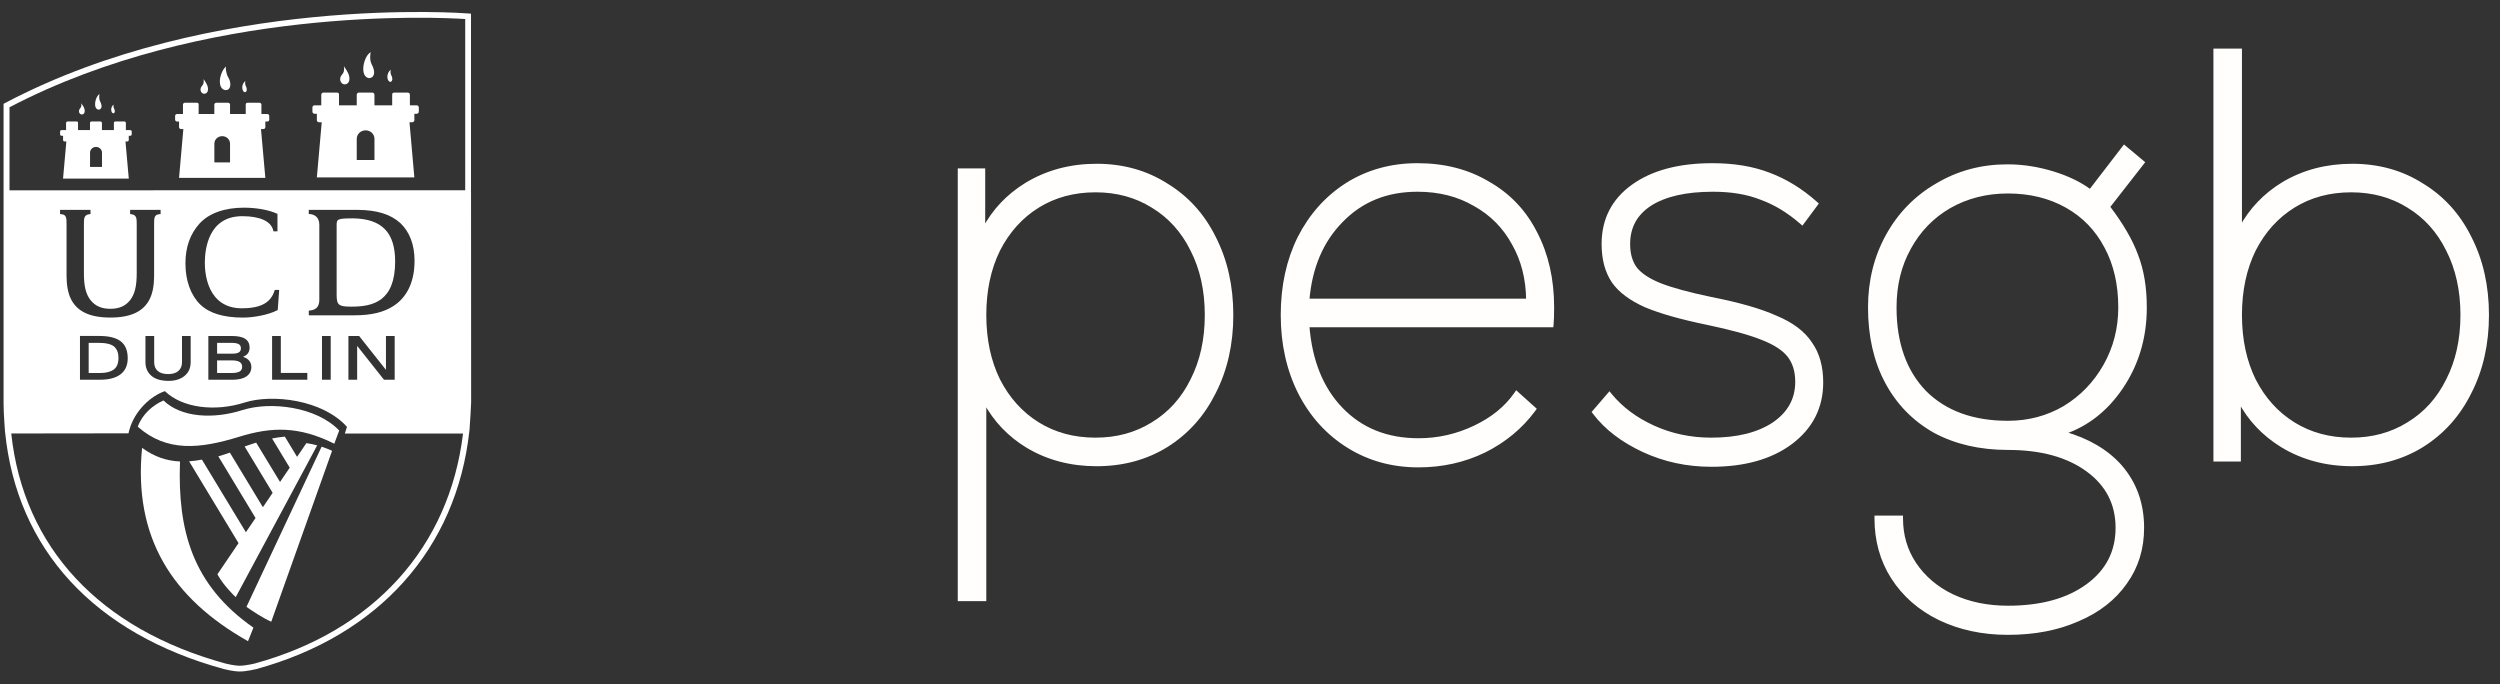
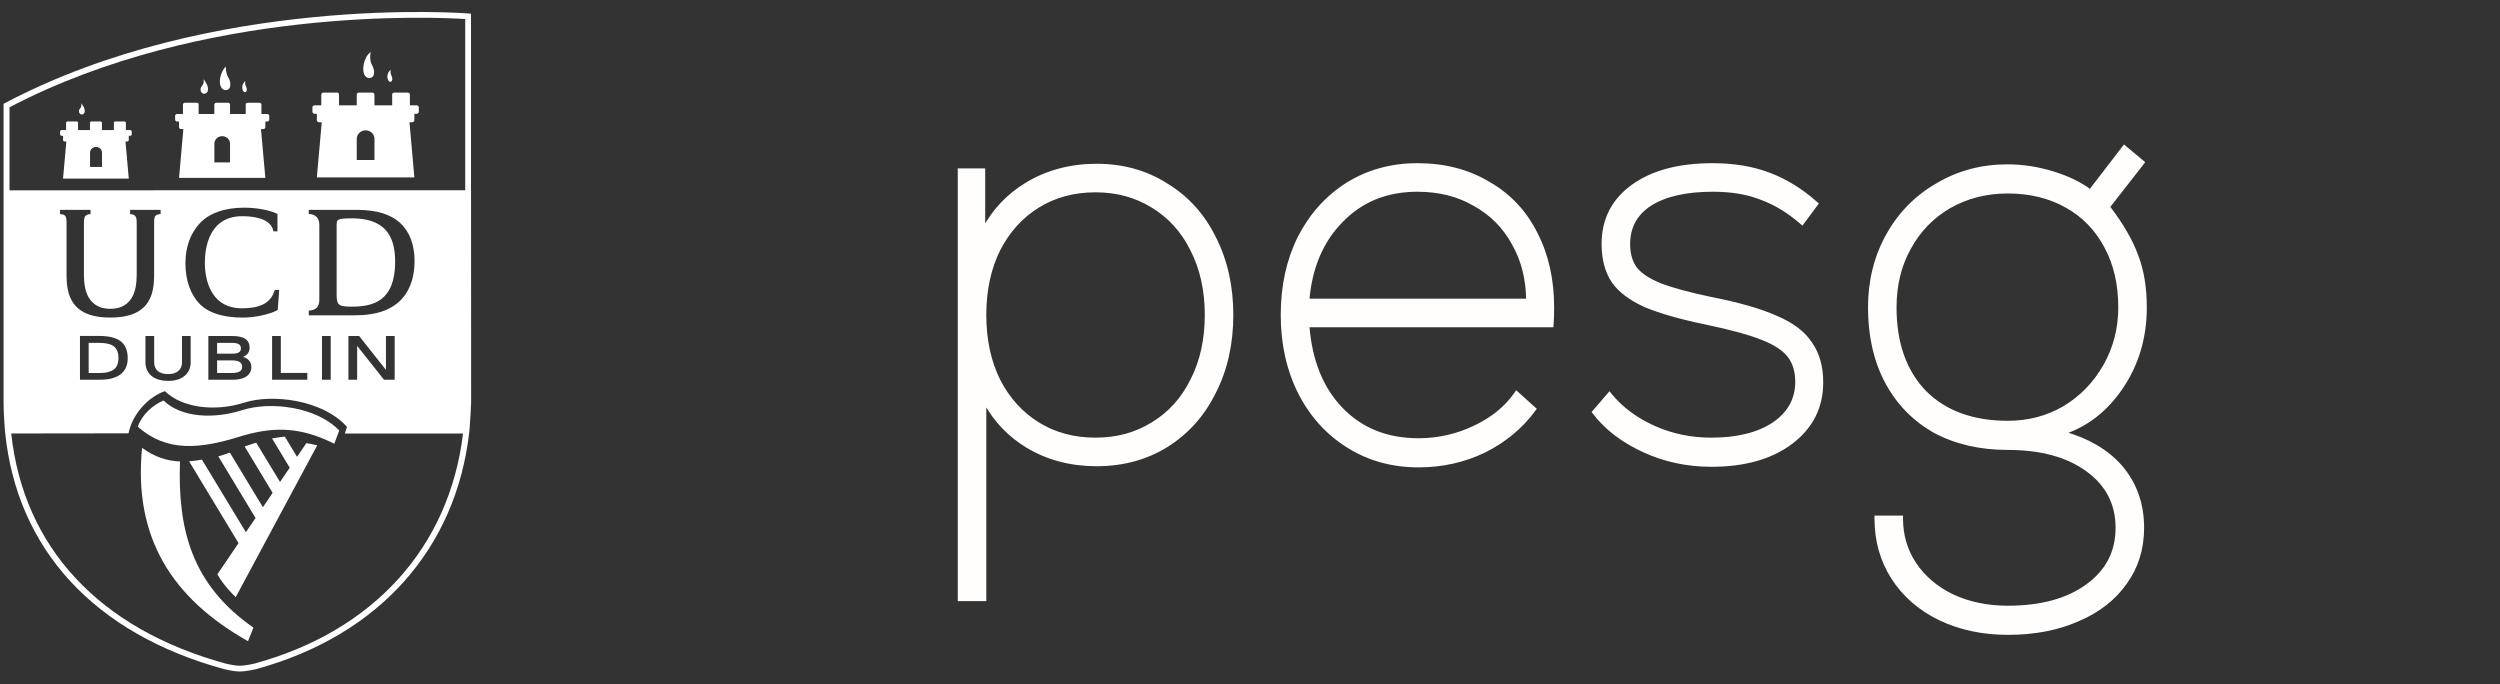
<svg xmlns="http://www.w3.org/2000/svg" width="179" height="49" viewBox="0 0 179 49" fill="none">
  <rect x="0" y="0" width="179" height="49" fill="#333333" stroke="none" />
  <path d="M29.826 7.54H29.349V6.781C29.349 6.697 29.277 6.628 29.191 6.628H28.253C28.098 6.628 28.08 6.702 28.08 6.781V7.54H26.81V6.781C26.81 6.697 26.74 6.628 26.651 6.628H25.7C25.613 6.628 25.543 6.697 25.543 6.781V7.54H24.273V6.785C24.273 6.686 24.233 6.628 24.139 6.628H23.162C23.076 6.628 23.003 6.697 23.003 6.781V7.54H22.528C22.44 7.54 22.369 7.608 22.369 7.692V7.994C22.369 8.079 22.44 8.147 22.528 8.147H22.687V8.602C22.687 8.686 22.758 8.755 22.846 8.755H23.036L22.687 12.7H29.667L29.319 8.755H29.51C29.597 8.755 29.669 8.686 29.669 8.602V8.147H29.828C29.917 8.147 29.987 8.079 29.987 7.994V7.692C29.987 7.608 29.917 7.54 29.828 7.54H29.826ZM26.812 9.94V11.457H25.543V9.94C25.543 9.605 25.826 9.332 26.178 9.332C26.53 9.332 26.812 9.605 26.812 9.94Z" fill="white" />
  <path d="M19.139 8.163H18.718V7.493C18.718 7.419 18.655 7.357 18.577 7.357H17.748C17.611 7.357 17.595 7.422 17.595 7.493V8.163H16.471V7.493C16.471 7.419 16.408 7.357 16.33 7.357H15.487C15.411 7.357 15.346 7.417 15.346 7.493V8.163H14.223V7.494C14.223 7.408 14.187 7.357 14.105 7.357H13.24C13.163 7.357 13.1 7.417 13.1 7.493V8.163H12.679C12.601 8.163 12.538 8.225 12.538 8.299V8.567C12.538 8.641 12.601 8.702 12.679 8.702H12.82V9.106C12.82 9.18 12.883 9.241 12.96 9.241H13.128L12.82 12.734H18.998L18.687 9.241H18.857C18.933 9.241 18.998 9.182 18.998 9.106V8.702H19.139C19.216 8.702 19.278 8.643 19.278 8.567V8.299C19.278 8.225 19.215 8.163 19.139 8.163V8.163ZM16.471 10.288V11.629H15.348V10.286C15.348 9.989 15.599 9.749 15.91 9.749C16.22 9.749 16.471 9.989 16.471 10.286V10.288Z" fill="white" />
  <path d="M9.334 9.314H9.013V8.803C9.013 8.747 8.964 8.699 8.905 8.699H8.272C8.17 8.699 8.155 8.749 8.155 8.803V9.314H7.299V8.803C7.299 8.747 7.25 8.699 7.192 8.699H6.55C6.492 8.699 6.443 8.745 6.443 8.803V9.314H5.587V8.805C5.587 8.738 5.56 8.699 5.497 8.699H4.837C4.778 8.699 4.731 8.745 4.731 8.803V9.314H4.409C4.35 9.314 4.303 9.36 4.303 9.416V9.62C4.303 9.676 4.352 9.721 4.409 9.721H4.516V10.029C4.516 10.085 4.565 10.13 4.623 10.13H4.751L4.514 12.79H9.221L8.984 10.13H9.112C9.17 10.13 9.219 10.085 9.219 10.029V9.721H9.325C9.385 9.721 9.432 9.676 9.432 9.62V9.416C9.432 9.36 9.385 9.314 9.325 9.314H9.334ZM7.303 10.931V11.953H6.447V10.929C6.447 10.703 6.638 10.52 6.875 10.52C7.111 10.52 7.303 10.705 7.303 10.929V10.931Z" fill="white" />
  <path d="M12.886 33.042C11.945 33 11.051 32.712 10.173 32.066C9.543 38.492 12.317 42.841 17.758 45.91L18.145 44.939C13.756 41.877 12.712 37.96 12.888 33.044L12.886 33.042Z" fill="white" />
  <path d="M17.372 29.358C15.259 30.034 12.965 29.892 11.704 28.673C10.941 29.007 10.18 29.667 9.864 30.552C11.947 32.39 14.314 32.137 17.108 31.277C19.445 30.555 21.388 30.496 23.935 31.77L24.288 30.824C22.638 29.108 19.351 28.727 17.372 29.36V29.358Z" fill="white" />
-   <path d="M17.646 43.452C18.099 43.765 18.778 44.225 19.421 44.516L23.777 32.277C23.524 32.161 23.275 32.064 23.028 31.983L17.646 43.451V43.452Z" fill="white" />
  <path d="M14.461 32.908C14.147 32.968 13.842 33.01 13.54 33.03L17.08 38.887L15.566 41.119C16.005 41.919 16.726 42.616 16.879 42.755L22.711 31.888C22.449 31.816 22.191 31.764 21.936 31.729L21.27 32.71L20.394 31.262C20.305 31.27 20.218 31.282 20.132 31.293C20.083 31.298 20.034 31.304 19.986 31.311C19.946 31.318 19.906 31.323 19.866 31.328C19.747 31.348 19.63 31.367 19.514 31.39C19.503 31.391 19.492 31.395 19.48 31.397L20.744 33.486L20.051 34.508L18.342 31.692C18.268 31.715 18.198 31.737 18.125 31.762C18.122 31.762 18.118 31.764 18.115 31.765C17.952 31.818 17.788 31.874 17.62 31.932C17.584 31.945 17.549 31.957 17.515 31.969L19.521 35.288L18.823 36.316L16.46 32.408C16.175 32.512 15.909 32.591 15.655 32.666C15.648 32.668 15.639 32.671 15.631 32.673L18.297 37.089L17.605 38.107L14.457 32.908H14.461Z" fill="white" />
  <path d="M14.627 6.715C14.934 6.689 14.934 6.344 14.836 6.102C14.822 6.065 14.751 5.91 14.574 5.663C14.627 6.046 14.477 6.116 14.405 6.23C14.28 6.472 14.424 6.715 14.627 6.715Z" fill="white" />
  <path d="M16.165 6.455C16.569 6.441 16.571 5.895 16.333 5.521C16.186 5.29 16.145 4.827 16.177 4.756C15.675 5.236 15.529 6.402 16.163 6.455H16.165Z" fill="white" />
  <path d="M17.54 6.602C17.663 6.588 17.732 6.409 17.594 6.149C17.529 6.026 17.553 5.842 17.571 5.801C17.244 6.038 17.307 6.574 17.54 6.602Z" fill="white" />
-   <path d="M24.689 6.042C25.069 6.01 25.069 5.585 24.948 5.286C24.929 5.241 24.843 5.051 24.624 4.744C24.689 5.216 24.503 5.302 24.413 5.445C24.259 5.743 24.436 6.042 24.687 6.042H24.689Z" fill="white" />
  <path d="M26.445 5.599C26.834 5.548 26.897 5.132 26.611 4.601C26.449 4.301 26.512 3.813 26.548 3.734C26.033 3.994 25.699 5.522 26.445 5.599V5.599Z" fill="white" />
  <path d="M27.949 5.863C28.083 5.847 28.157 5.652 28.007 5.371C27.937 5.236 27.962 5.035 27.982 4.991C27.624 5.25 27.695 5.835 27.949 5.863Z" fill="white" />
  <path d="M5.862 8.198C6.098 8.179 6.098 7.913 6.022 7.727C6.012 7.699 5.957 7.58 5.82 7.388C5.86 7.682 5.744 7.736 5.69 7.824C5.594 8.01 5.704 8.196 5.862 8.196V8.198Z" fill="white" />
-   <path d="M7.068 7.852C7.301 7.822 7.337 7.573 7.167 7.255C7.069 7.075 7.107 6.784 7.129 6.736C6.822 6.891 6.621 7.806 7.068 7.852V7.852Z" fill="white" />
-   <path d="M8.118 8.115C8.213 8.103 8.268 7.962 8.159 7.758C8.107 7.66 8.125 7.516 8.141 7.483C7.883 7.671 7.931 8.094 8.118 8.115V8.115Z" fill="white" />
  <path d="M17.171 25.924C17.049 25.843 16.856 25.803 16.594 25.803H15.544V26.706H16.623C16.867 26.706 17.051 26.667 17.171 26.592C17.283 26.52 17.337 26.413 17.337 26.263C17.337 26.114 17.283 26.002 17.169 25.926L17.171 25.924Z" fill="white" />
  <path d="M17.115 25.222C17.205 25.161 17.248 25.068 17.248 24.941C17.248 24.802 17.2 24.706 17.102 24.646C16.994 24.581 16.813 24.548 16.564 24.548H15.544V25.321H16.672C16.869 25.321 17.019 25.287 17.116 25.222H17.115Z" fill="white" />
  <path d="M33.724 13.775V0.981L33.538 0.965C33.358 0.949 15.193 -0.45 0.366 7.374L0.256 7.432V13.775V28.858C0.256 29.03 0.259 29.225 0.268 29.425C0.272 29.516 0.276 29.608 0.281 29.699C0.292 29.904 0.303 30.105 0.315 30.278C0.319 30.334 0.323 30.389 0.326 30.44C0.342 30.677 0.355 30.833 0.355 30.833V30.914H0.362C1.2 39.337 6.764 45.37 16.038 47.907H16.042C16.069 47.914 16.708 48.079 17.171 48.079C17.633 48.079 18.316 47.915 18.344 47.908C27.121 45.508 32.682 39.293 33.608 30.854V30.833H33.61C33.61 30.823 33.612 30.812 33.614 30.8C33.616 30.777 33.619 30.751 33.621 30.724C33.672 30.161 33.726 28.967 33.733 28.817C33.733 28.809 33.733 28.802 33.733 28.802V28.221L33.726 13.777L33.724 13.775ZM18.234 47.51C18.234 47.51 17.575 47.666 17.169 47.666C16.762 47.666 16.166 47.513 16.15 47.51C7.118 45.038 1.682 39.191 0.805 31.037C0.965 31.037 4.088 31.026 9.026 31.026C9.026 31.026 9.203 31.028 9.203 31.026C9.208 30.995 9.215 30.954 9.226 30.912L9.262 30.777C9.262 30.777 9.264 30.77 9.266 30.765V30.768V30.765C9.65 29.402 10.792 28.35 11.805 28.006C13.058 29.218 15.406 29.495 17.506 28.823C19.475 28.194 23.092 28.605 24.848 30.568H24.842L24.691 31.042C24.73 31.042 33.106 31.039 33.153 31.039C32.171 39.184 26.751 45.178 18.236 47.508L18.234 47.51ZM6.492 21.499C6.819 21.91 7.277 22.11 7.893 22.11H7.909C8.524 22.11 8.982 21.91 9.311 21.499C9.65 21.059 9.789 20.497 9.789 19.561V16.065C9.789 15.654 9.789 15.375 9.387 15.335L9.316 15.328V15.026H11.5V15.331L11.426 15.335C11.032 15.352 11.032 15.635 11.034 16.056V19.775C11.034 20.423 10.925 20.997 10.729 21.389C10.295 22.296 9.372 22.737 7.908 22.737H7.891C6.427 22.737 5.504 22.296 5.07 21.389C4.875 20.997 4.765 20.423 4.765 19.775V16.056C4.765 15.635 4.765 15.352 4.373 15.335L4.299 15.331V15.026H6.481V15.328L6.41 15.335C6.008 15.375 6.008 15.654 6.008 16.065V19.561C6.008 20.497 6.147 21.059 6.488 21.499H6.492ZM17.324 22.072C18.801 22.072 19.408 21.589 19.657 20.811L19.674 20.758H19.99L19.885 22.196L19.849 22.216C19.274 22.518 18.24 22.739 17.391 22.739C16.006 22.739 14.98 22.426 14.344 21.808C13.656 21.139 13.277 20.091 13.277 18.857C13.277 17.696 13.62 16.734 14.297 15.995C14.967 15.268 16.089 14.869 17.458 14.869C18.353 14.869 19.236 15.027 19.822 15.294L19.867 15.314V16.565H19.578L19.565 16.508C19.41 15.816 18.563 15.479 17.349 15.479C14.928 15.479 14.666 17.821 14.666 18.827C14.666 19.589 14.857 22.075 17.328 22.075L17.324 22.072ZM22.005 26.703V27.19H19.482V24.056H20.107V26.703H22.005V26.703ZM17.745 25.727C17.913 25.866 17.998 26.052 17.998 26.279C17.998 26.561 17.877 26.79 17.64 26.953C17.411 27.109 17.078 27.19 16.652 27.19H14.918V24.056H16.56C17.028 24.056 17.353 24.122 17.555 24.259C17.767 24.398 17.873 24.611 17.873 24.89C17.873 25.095 17.806 25.264 17.673 25.387C17.6 25.453 17.506 25.504 17.4 25.546C17.53 25.59 17.649 25.646 17.745 25.727V25.727ZM13.577 24.056H13.652V25.927C13.652 26.345 13.504 26.679 13.212 26.916C12.925 27.151 12.54 27.271 12.07 27.271C11.538 27.271 11.124 27.149 10.842 26.909C10.557 26.667 10.414 26.337 10.414 25.927V24.056H11.039V25.929C11.039 26.203 11.122 26.409 11.292 26.559C11.462 26.709 11.715 26.784 12.041 26.784C12.368 26.784 12.61 26.707 12.778 26.556C12.948 26.401 13.031 26.196 13.031 25.929V24.056H13.58H13.577ZM9.145 25.657C9.145 26.154 8.971 26.54 8.628 26.802C8.291 27.058 7.803 27.188 7.18 27.188H5.726V24.054H7.104C7.788 24.054 8.303 24.18 8.635 24.43C8.973 24.684 9.145 25.095 9.145 25.655V25.657ZM22.178 15.326L22.108 15.321V15.026H25.601C26.995 15.038 27.968 15.338 28.669 15.977C29.332 16.601 29.682 17.533 29.682 18.672C29.682 20.511 28.886 21.431 28.22 21.878C27.51 22.354 26.607 22.576 25.382 22.576H22.11V22.24L22.178 22.233C22.57 22.193 22.847 22.023 22.863 21.506V16.095C22.863 15.508 22.469 15.35 22.18 15.326H22.178ZM28.259 24.056V27.19H27.494C27.494 27.19 25.792 25.041 25.572 24.763V27.19H24.947V24.056H25.713C25.713 24.056 27.414 26.205 27.634 26.482V24.056H28.259V24.056ZM23.679 24.056V27.19H23.054V24.056H23.679ZM33.309 13.624C33.309 13.624 1.162 13.626 0.747 13.626H0.68V7.681C14.581 0.396 31.385 1.237 33.309 1.362V13.628V13.624Z" fill="white" />
  <path d="M7.05 24.548H6.349V26.708H7.165C7.588 26.708 7.917 26.624 8.146 26.457C8.37 26.294 8.483 26.015 8.483 25.628C8.483 25.27 8.38 24.999 8.177 24.82C7.971 24.639 7.592 24.548 7.05 24.548V24.548Z" fill="white" />
  <path d="M25.17 21.956C26.714 21.956 28.293 21.572 28.293 18.722C28.293 16.652 27.343 15.671 25.302 15.634C24.103 15.634 24.103 15.695 24.103 16.169V21.07C24.103 21.849 24.233 21.956 25.17 21.956V21.956Z" fill="white" />
-   <path d="M163.386 31.927L163.387 31.928C164.872 32.827 166.552 33.275 168.423 33.275C170.294 33.275 171.961 32.827 173.421 31.927L173.422 31.927C174.906 31 176.052 29.723 176.858 28.096C177.69 26.47 178.105 24.621 178.105 22.553C178.105 20.485 177.69 18.636 176.858 17.01C176.052 15.384 174.906 14.12 173.421 13.221C171.962 12.293 170.294 11.831 168.423 11.831C166.578 11.831 164.924 12.265 163.465 13.136L163.464 13.137C162.156 13.931 161.141 14.996 160.419 16.328V3.692V3.587H160.313H158.692H158.586V3.692V32.837V32.942H158.692H160.236H160.341V32.837V28.706C161.044 30.036 162.06 31.11 163.386 31.927ZM172.423 30.332L172.422 30.333C171.23 31.071 169.873 31.441 168.346 31.441C166.793 31.441 165.422 31.071 164.231 30.333C163.038 29.594 162.099 28.555 161.412 27.211C160.751 25.867 160.419 24.316 160.419 22.553C160.419 20.79 160.751 19.239 161.412 17.895C162.099 16.552 163.038 15.512 164.231 14.773C165.422 14.035 166.793 13.665 168.346 13.665C169.873 13.665 171.23 14.035 172.422 14.773L172.423 14.774C173.641 15.512 174.58 16.552 175.241 17.895L175.242 17.896C175.928 19.239 176.273 20.791 176.273 22.553C176.273 24.316 175.928 25.867 175.242 27.21L175.241 27.211C174.58 28.555 173.641 29.594 172.423 30.332Z" fill="#FFFEFD" stroke="#FFFEFD" stroke-width="0.21" />
  <path d="M149.658 13.663C148.939 13.128 148.054 12.7 147.005 12.377C145.914 12.041 144.823 11.872 143.73 11.872C141.885 11.872 140.206 12.321 138.696 13.219C137.186 14.089 136.001 15.297 135.143 16.839C134.284 18.383 133.855 20.108 133.855 22.012C133.855 24.052 134.257 25.832 135.065 27.349C135.872 28.865 137.019 30.046 138.504 30.888L138.506 30.89C140.017 31.704 141.772 32.11 143.769 32.11C146.149 32.11 148.042 32.634 149.461 33.671C150.876 34.707 151.58 36.077 151.58 37.792C151.58 39.506 150.876 40.877 149.461 41.912C148.042 42.95 146.149 43.474 143.769 43.474C142.289 43.474 140.966 43.199 139.798 42.651C138.656 42.104 137.757 41.339 137.099 40.356C136.467 39.403 136.151 38.327 136.151 37.126V37.02H136.046H134.424H134.319V37.126C134.319 38.698 134.71 40.106 135.493 41.345L135.494 41.346C136.303 42.612 137.425 43.596 138.857 44.298L138.858 44.298C140.315 45 141.953 45.35 143.769 45.35C145.66 45.35 147.335 45.029 148.792 44.383C150.249 43.766 151.386 42.88 152.196 41.725C153.008 40.595 153.413 39.283 153.413 37.792C153.413 36.075 152.89 34.607 151.842 33.393L151.842 33.392C150.86 32.281 149.502 31.484 147.775 30.996C149.445 30.427 150.816 29.351 151.888 27.775C153.034 26.091 153.606 24.169 153.606 22.012C153.606 20.587 153.399 19.338 152.981 18.269C152.597 17.219 151.925 16.066 150.969 14.81L153.39 11.709L153.453 11.629L153.375 11.564L152.178 10.565L152.094 10.494L152.027 10.581L149.658 13.663ZM150.781 17.689L150.782 17.69C151.442 18.921 151.773 20.361 151.773 22.012C151.773 23.521 151.417 24.905 150.706 26.165C149.994 27.426 149.028 28.426 147.809 29.166C146.59 29.878 145.244 30.234 143.769 30.234C141.242 30.234 139.263 29.505 137.82 28.059C136.402 26.584 135.688 24.573 135.688 22.012C135.688 20.418 136.032 19.006 136.717 17.774L136.717 17.774L136.717 17.774C137.403 16.514 138.355 15.528 139.574 14.817C140.818 14.105 142.216 13.748 143.769 13.748C145.35 13.748 146.747 14.092 147.965 14.776C149.183 15.459 150.121 16.43 150.781 17.689Z" fill="#FFFEFD" stroke="#FFFEFD" stroke-width="0.21" />
  <path d="M114.149 29.438L114.094 29.502L114.145 29.57C114.981 30.669 116.155 31.567 117.66 32.267C119.168 32.967 120.792 33.317 122.532 33.317C124.89 33.317 126.793 32.786 128.233 31.714L128.233 31.714C129.7 30.612 130.437 29.166 130.437 27.383C130.437 26.257 130.176 25.319 129.647 24.576C129.143 23.804 128.312 23.183 127.169 22.706C126.051 22.202 124.498 21.757 122.514 21.368C120.92 21.035 119.705 20.703 118.863 20.374C118.049 20.044 117.475 19.665 117.131 19.241C116.788 18.791 116.613 18.206 116.613 17.474C116.613 16.261 117.122 15.322 118.148 14.647C119.206 13.969 120.702 13.623 122.647 13.623C123.976 13.623 125.121 13.816 126.084 14.199L126.084 14.199L126.087 14.2C127.077 14.556 128.032 15.132 128.95 15.929L129.036 16.004L129.104 15.913L130.031 14.664L130.088 14.586L130.016 14.522C128.977 13.598 127.86 12.911 126.662 12.462C125.489 12.013 124.138 11.789 122.609 11.789C120.227 11.789 118.323 12.292 116.909 13.308C115.491 14.327 114.78 15.719 114.78 17.474C114.78 18.544 115.015 19.44 115.493 20.155L115.493 20.155L115.494 20.157C115.972 20.844 116.75 21.423 117.816 21.9L117.816 21.9L117.818 21.901C118.883 22.349 120.358 22.767 122.24 23.156C123.963 23.516 125.269 23.876 126.161 24.233L126.162 24.233C127.08 24.591 127.717 25.012 128.086 25.49C128.455 25.968 128.644 26.582 128.644 27.341C128.644 28.58 128.097 29.576 126.991 30.335C125.881 31.069 124.398 31.441 122.532 31.441C121.053 31.441 119.677 31.153 118.404 30.576C117.13 29.999 116.101 29.231 115.314 28.274L115.235 28.177L115.153 28.272L114.149 29.438Z" fill="#FFFEFD" stroke="#FFFEFD" stroke-width="0.21" />
  <path d="M96.042 29.267C94.642 27.811 93.841 25.834 93.647 23.325H111.027H111.123L111.132 23.229C111.158 22.947 111.171 22.54 111.171 22.012C111.171 20 110.769 18.22 109.962 16.676C109.181 15.132 108.047 13.937 106.562 13.094C105.102 12.223 103.41 11.789 101.489 11.789C99.617 11.789 97.937 12.252 96.451 13.179L96.451 13.18C94.992 14.106 93.847 15.384 93.015 17.009L93.015 17.009L93.014 17.011C92.208 18.637 91.806 20.485 91.806 22.553C91.806 24.622 92.221 26.484 93.053 28.138L93.054 28.139C93.886 29.765 95.044 31.042 96.529 31.969C98.014 32.896 99.694 33.359 101.566 33.359C103.254 33.359 104.828 33.009 106.284 32.307L106.286 32.307C107.741 31.578 108.926 30.596 109.837 29.361L109.894 29.284L109.823 29.22L108.665 28.179L108.576 28.099L108.508 28.197C107.825 29.179 106.849 29.973 105.576 30.577C104.302 31.181 102.966 31.483 101.566 31.483C99.3 31.483 97.462 30.743 96.042 29.267ZM96.042 15.84L96.042 15.84C97.463 14.363 99.275 13.623 101.489 13.623C103.043 13.623 104.402 13.967 105.568 14.65L105.567 14.65L105.57 14.651C106.762 15.308 107.688 16.237 108.347 17.441L108.347 17.441L108.348 17.442C109.018 18.619 109.362 19.967 109.377 21.49H93.647C93.843 19.148 94.643 17.268 96.042 15.84Z" fill="#FFFEFD" stroke="#FFFEFD" stroke-width="0.21" />
  <path d="M73.559 31.97L73.56 31.97C75.019 32.841 76.673 33.276 78.518 33.276C80.389 33.276 82.056 32.827 83.516 31.928L83.517 31.927C85.001 31.001 86.147 29.723 86.953 28.097C87.785 26.47 88.2 24.622 88.2 22.553C88.2 20.485 87.785 18.637 86.953 17.01C86.147 15.384 85.001 14.12 83.516 13.221C82.057 12.294 80.389 11.831 78.518 11.831C76.647 11.831 74.967 12.28 73.482 13.179L73.481 13.179C72.154 13.996 71.139 15.07 70.436 16.4V12.269V12.164H70.331H68.786H68.681V12.269V42.83V42.935H68.786H70.408H70.514V42.83V28.778C71.236 30.11 72.251 31.175 73.559 31.97ZM82.518 30.332L82.517 30.333C81.325 31.071 79.968 31.441 78.441 31.441C76.888 31.441 75.517 31.071 74.325 30.333C73.133 29.595 72.194 28.555 71.506 27.211C70.846 25.868 70.514 24.316 70.514 22.553C70.514 20.791 70.846 19.239 71.506 17.896C72.193 16.552 73.133 15.512 74.325 14.774C75.517 14.036 76.888 13.665 78.441 13.665C79.968 13.665 81.325 14.035 82.517 14.774L82.518 14.774C83.736 15.513 84.675 16.552 85.336 17.895L85.337 17.896C86.023 19.239 86.368 20.791 86.368 22.553C86.368 24.316 86.023 25.867 85.337 27.21L85.336 27.212C84.675 28.555 83.736 29.594 82.518 30.332Z" fill="#FFFEFD" stroke="#FFFEFD" stroke-width="0.21" />
</svg>